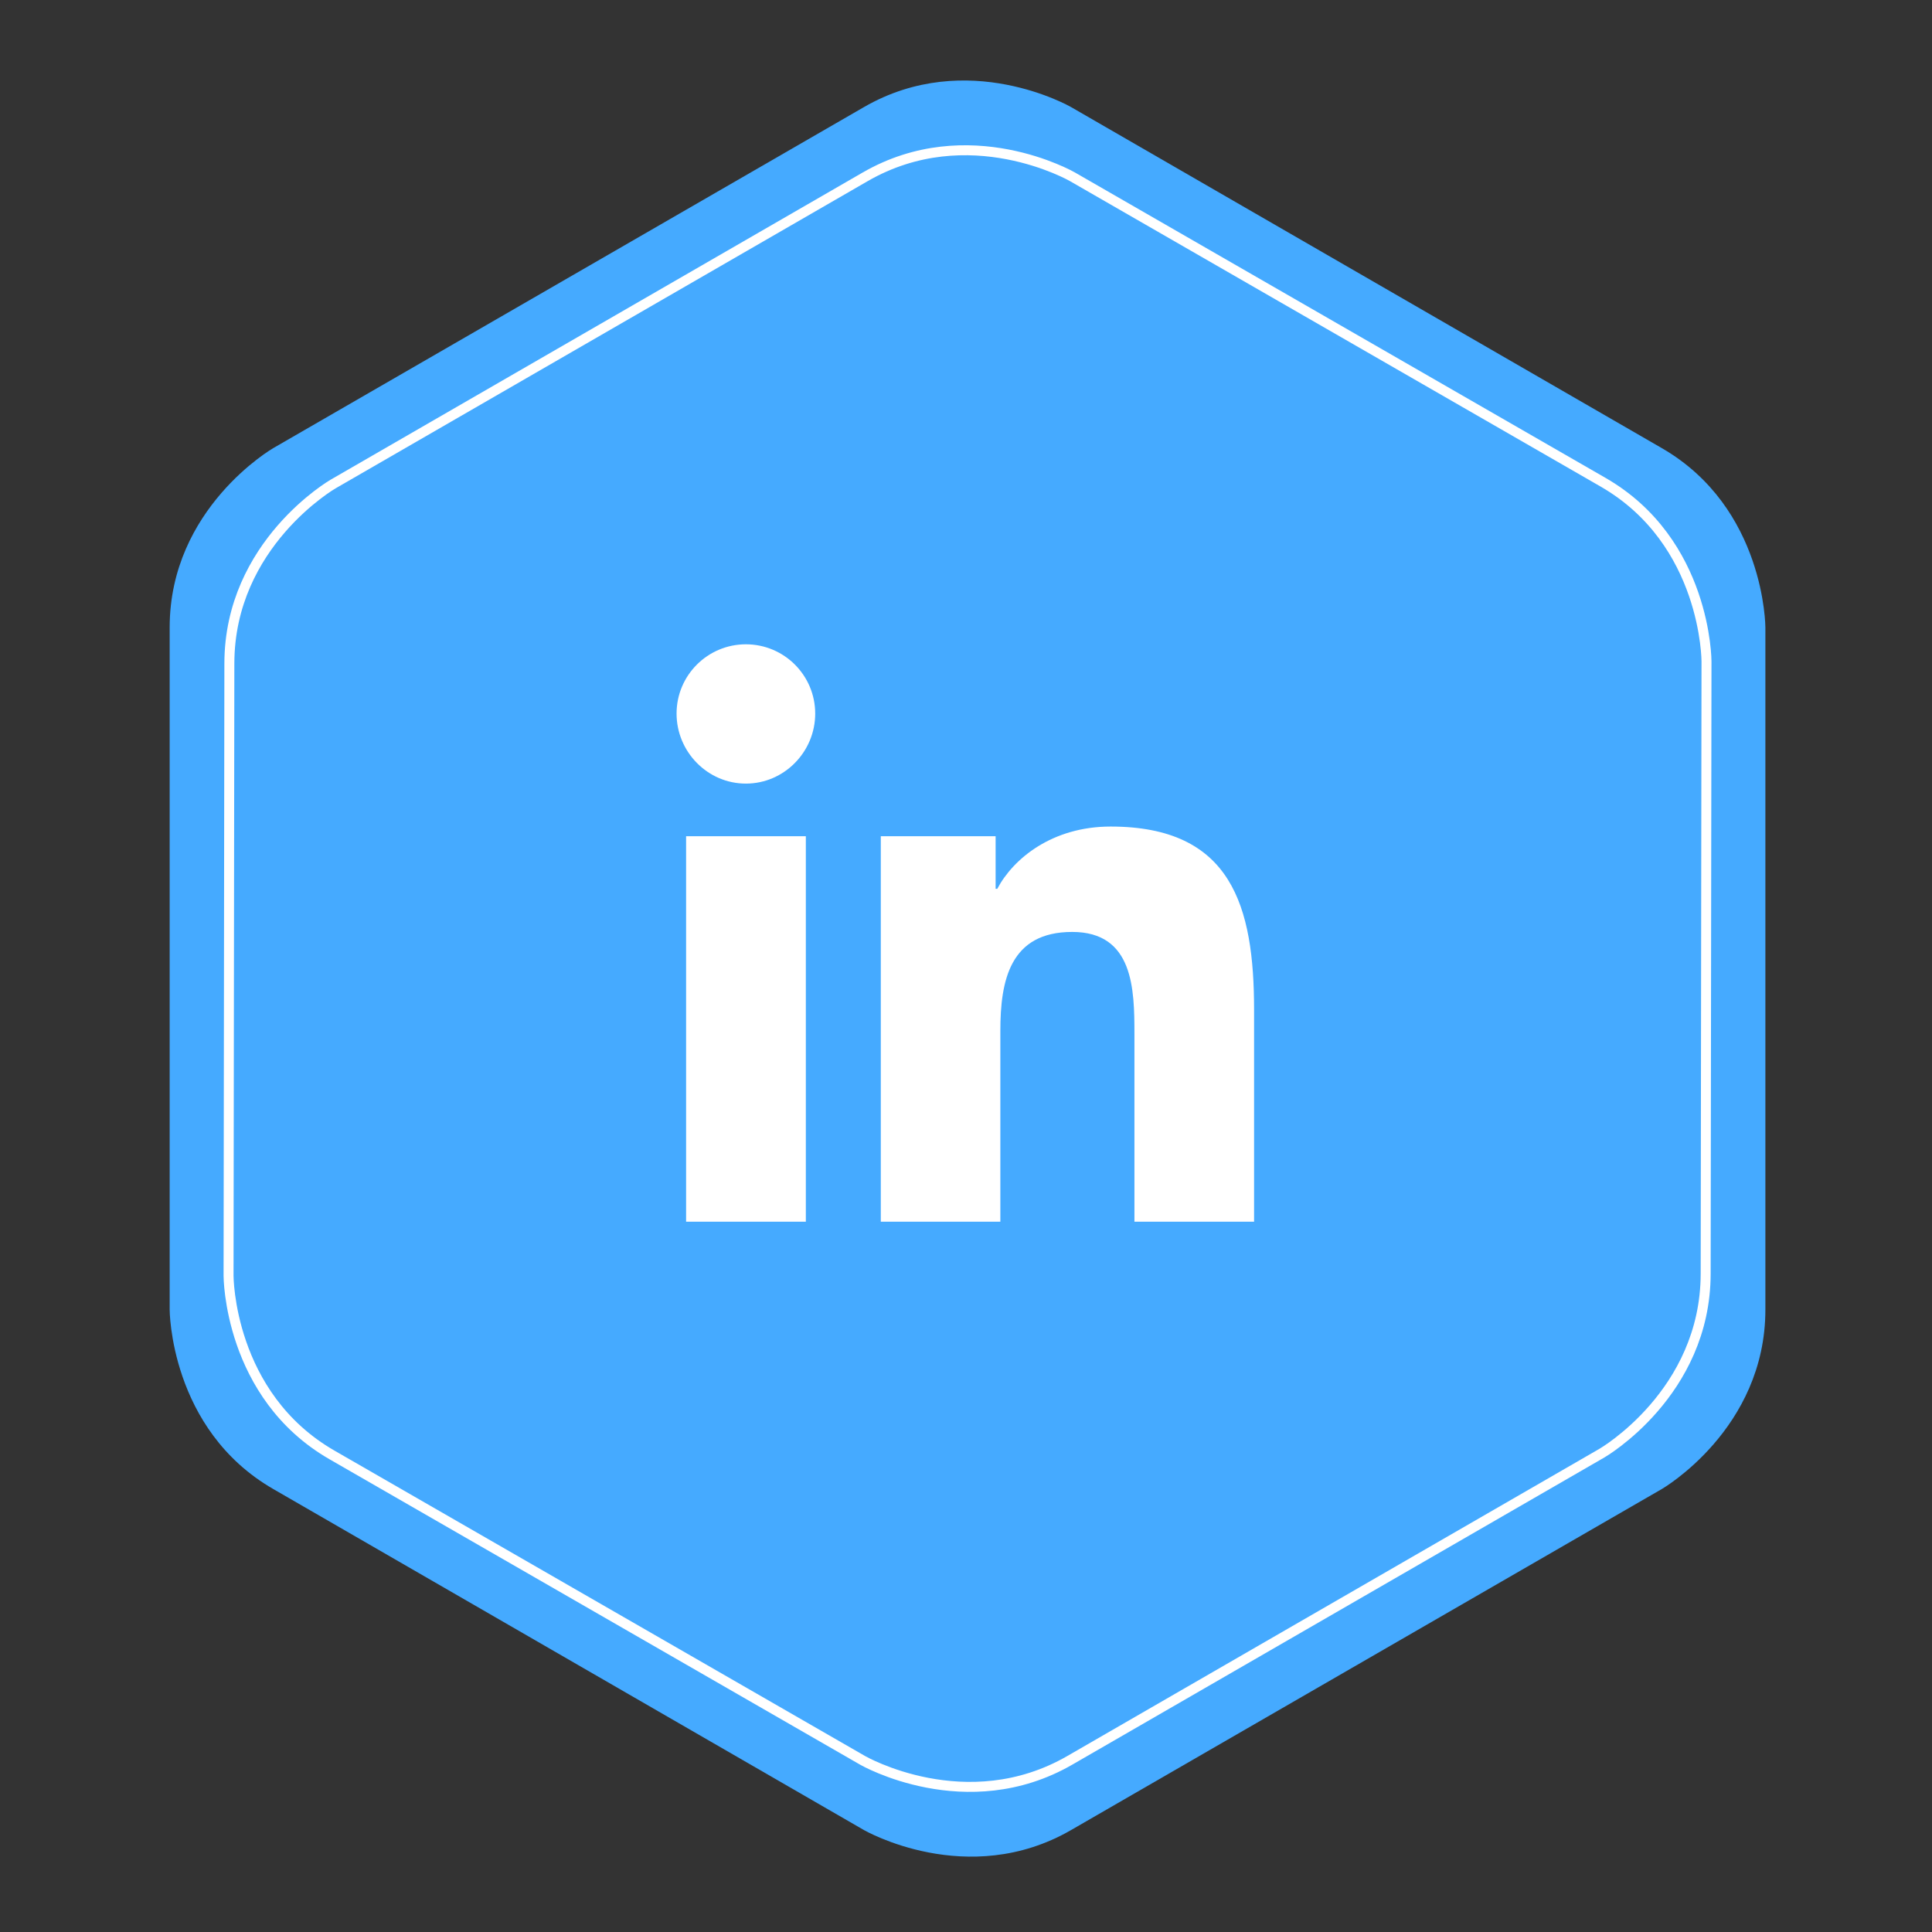
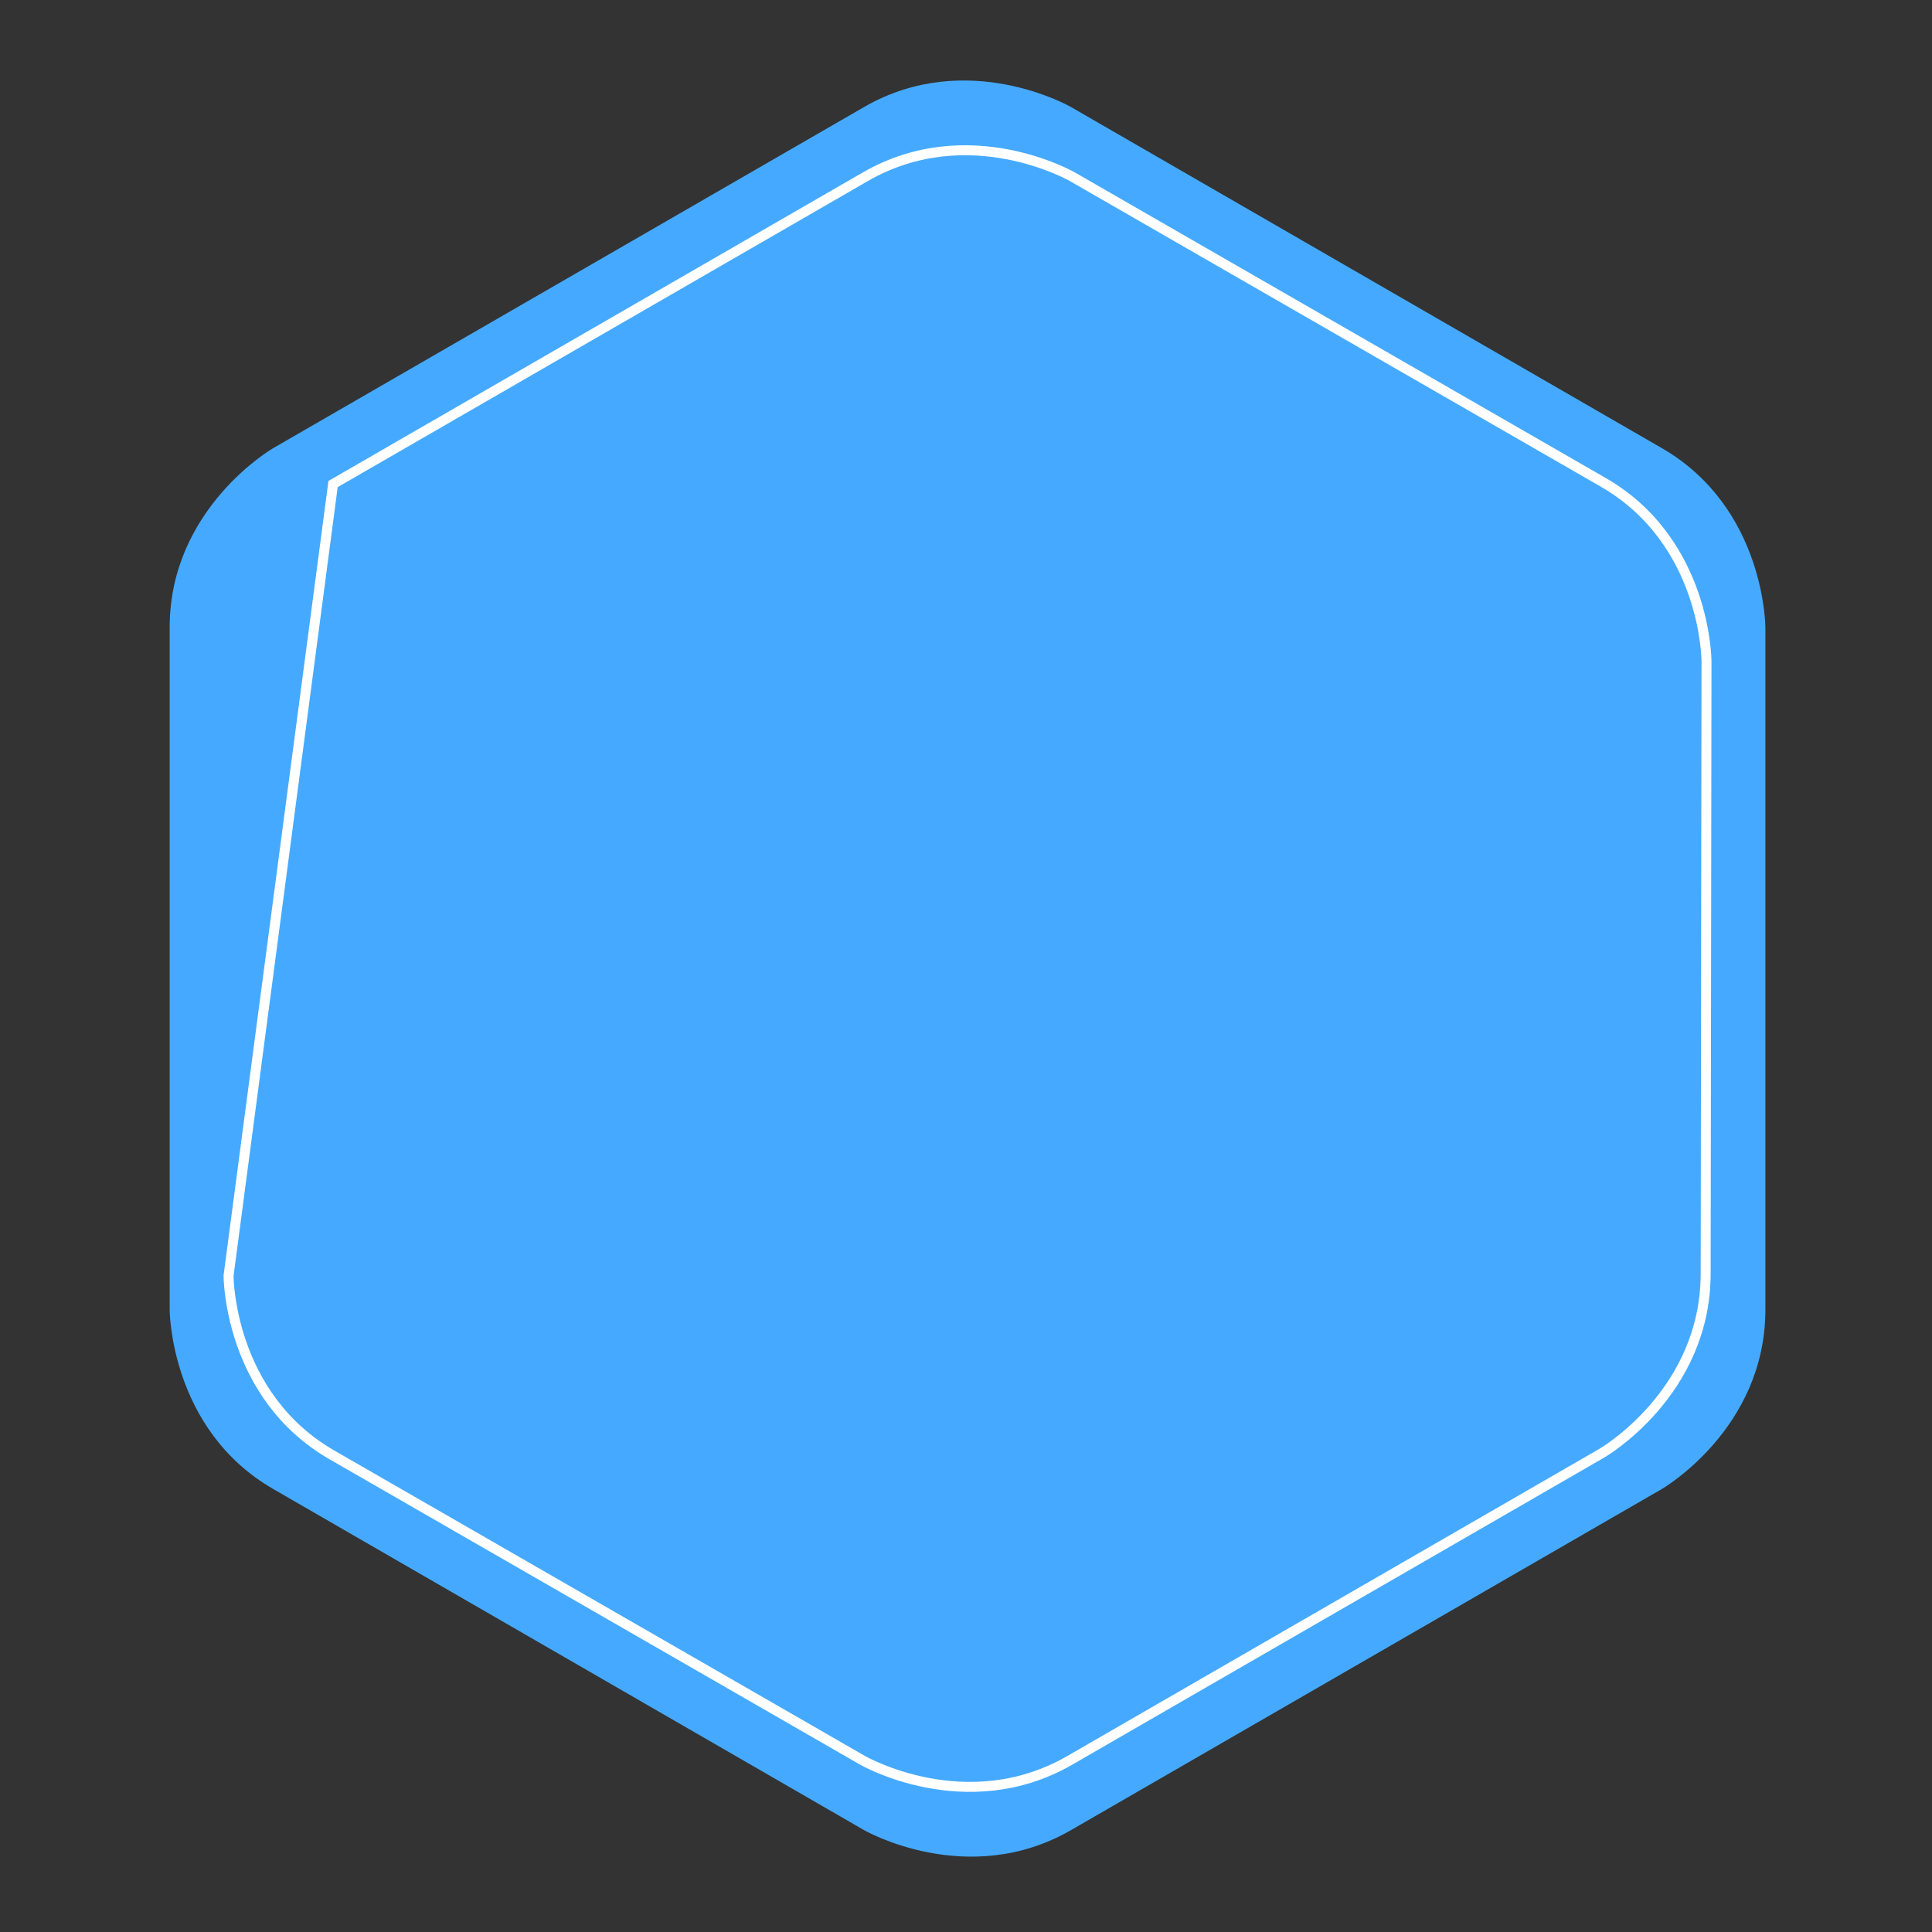
<svg xmlns="http://www.w3.org/2000/svg" version="1.1" id="Ebene_1" x="0px" y="0px" width="100px" height="100px" viewBox="0 0 100 100" enable-background="new 0 0 100 100" xml:space="preserve">
  <rect x="0" y="0" width="100" height="100" fill="#333333" stroke="none" />
  <path fill="#45AAFF" d="M55.438,5.542c0,0-5.359-3.094-10.718,0L14.141,23.196c0,0-5.359,3.094-5.359,9.283v35.309  c0,0,0,6.188,5.359,9.282l30.578,17.654c0,0,5.359,3.094,10.719,0l30.58-17.654c0,0,5.358-3.094,5.358-9.282V32.479  c0,0,0-6.188-5.358-9.283L55.438,5.542z" />
-   <path fill="none" stroke="#FFFFFF" stroke-width="0.516" stroke-linecap="round" d="M55.503,9.147c0,0-5.364-3.087-10.724,0.007  l-27.539,15.9c0,0-5.36,3.094-5.368,9.283L11.83,66.033c0,0-0.008,6.188,5.355,9.275L44.656,91.12c0,0,5.364,3.086,10.723-0.009  l27.539-15.899c0,0,5.359-3.094,5.367-9.282l0.043-31.696c0,0,0.009-6.188-5.355-9.275L55.503,9.147L55.503,9.147z" />
-   <path fill="#FFFFFF" d="M41.71,63.236h-6.198V43.282h6.198V63.236z M38.607,40.559c-1.98,0-3.588-1.642-3.588-3.624  c0-1.982,1.609-3.587,3.59-3.586c1.98,0.001,3.585,1.606,3.586,3.586C42.195,38.915,40.588,40.559,38.607,40.559z M64.903,63.236  h-6.185v-9.714c0-2.315-0.045-5.285-3.221-5.285c-3.224,0-3.719,2.517-3.719,5.119v9.878h-6.188V43.282h5.943v2.722h0.086  c0.83-1.569,2.85-3.222,5.865-3.222c6.271,0,7.427,4.13,7.427,9.493v10.962H64.903z" />
+   <path fill="none" stroke="#FFFFFF" stroke-width="0.516" stroke-linecap="round" d="M55.503,9.147c0,0-5.364-3.087-10.724,0.007  l-27.539,15.9L11.83,66.033c0,0-0.008,6.188,5.355,9.275L44.656,91.12c0,0,5.364,3.086,10.723-0.009  l27.539-15.899c0,0,5.359-3.094,5.367-9.282l0.043-31.696c0,0,0.009-6.188-5.355-9.275L55.503,9.147L55.503,9.147z" />
</svg>